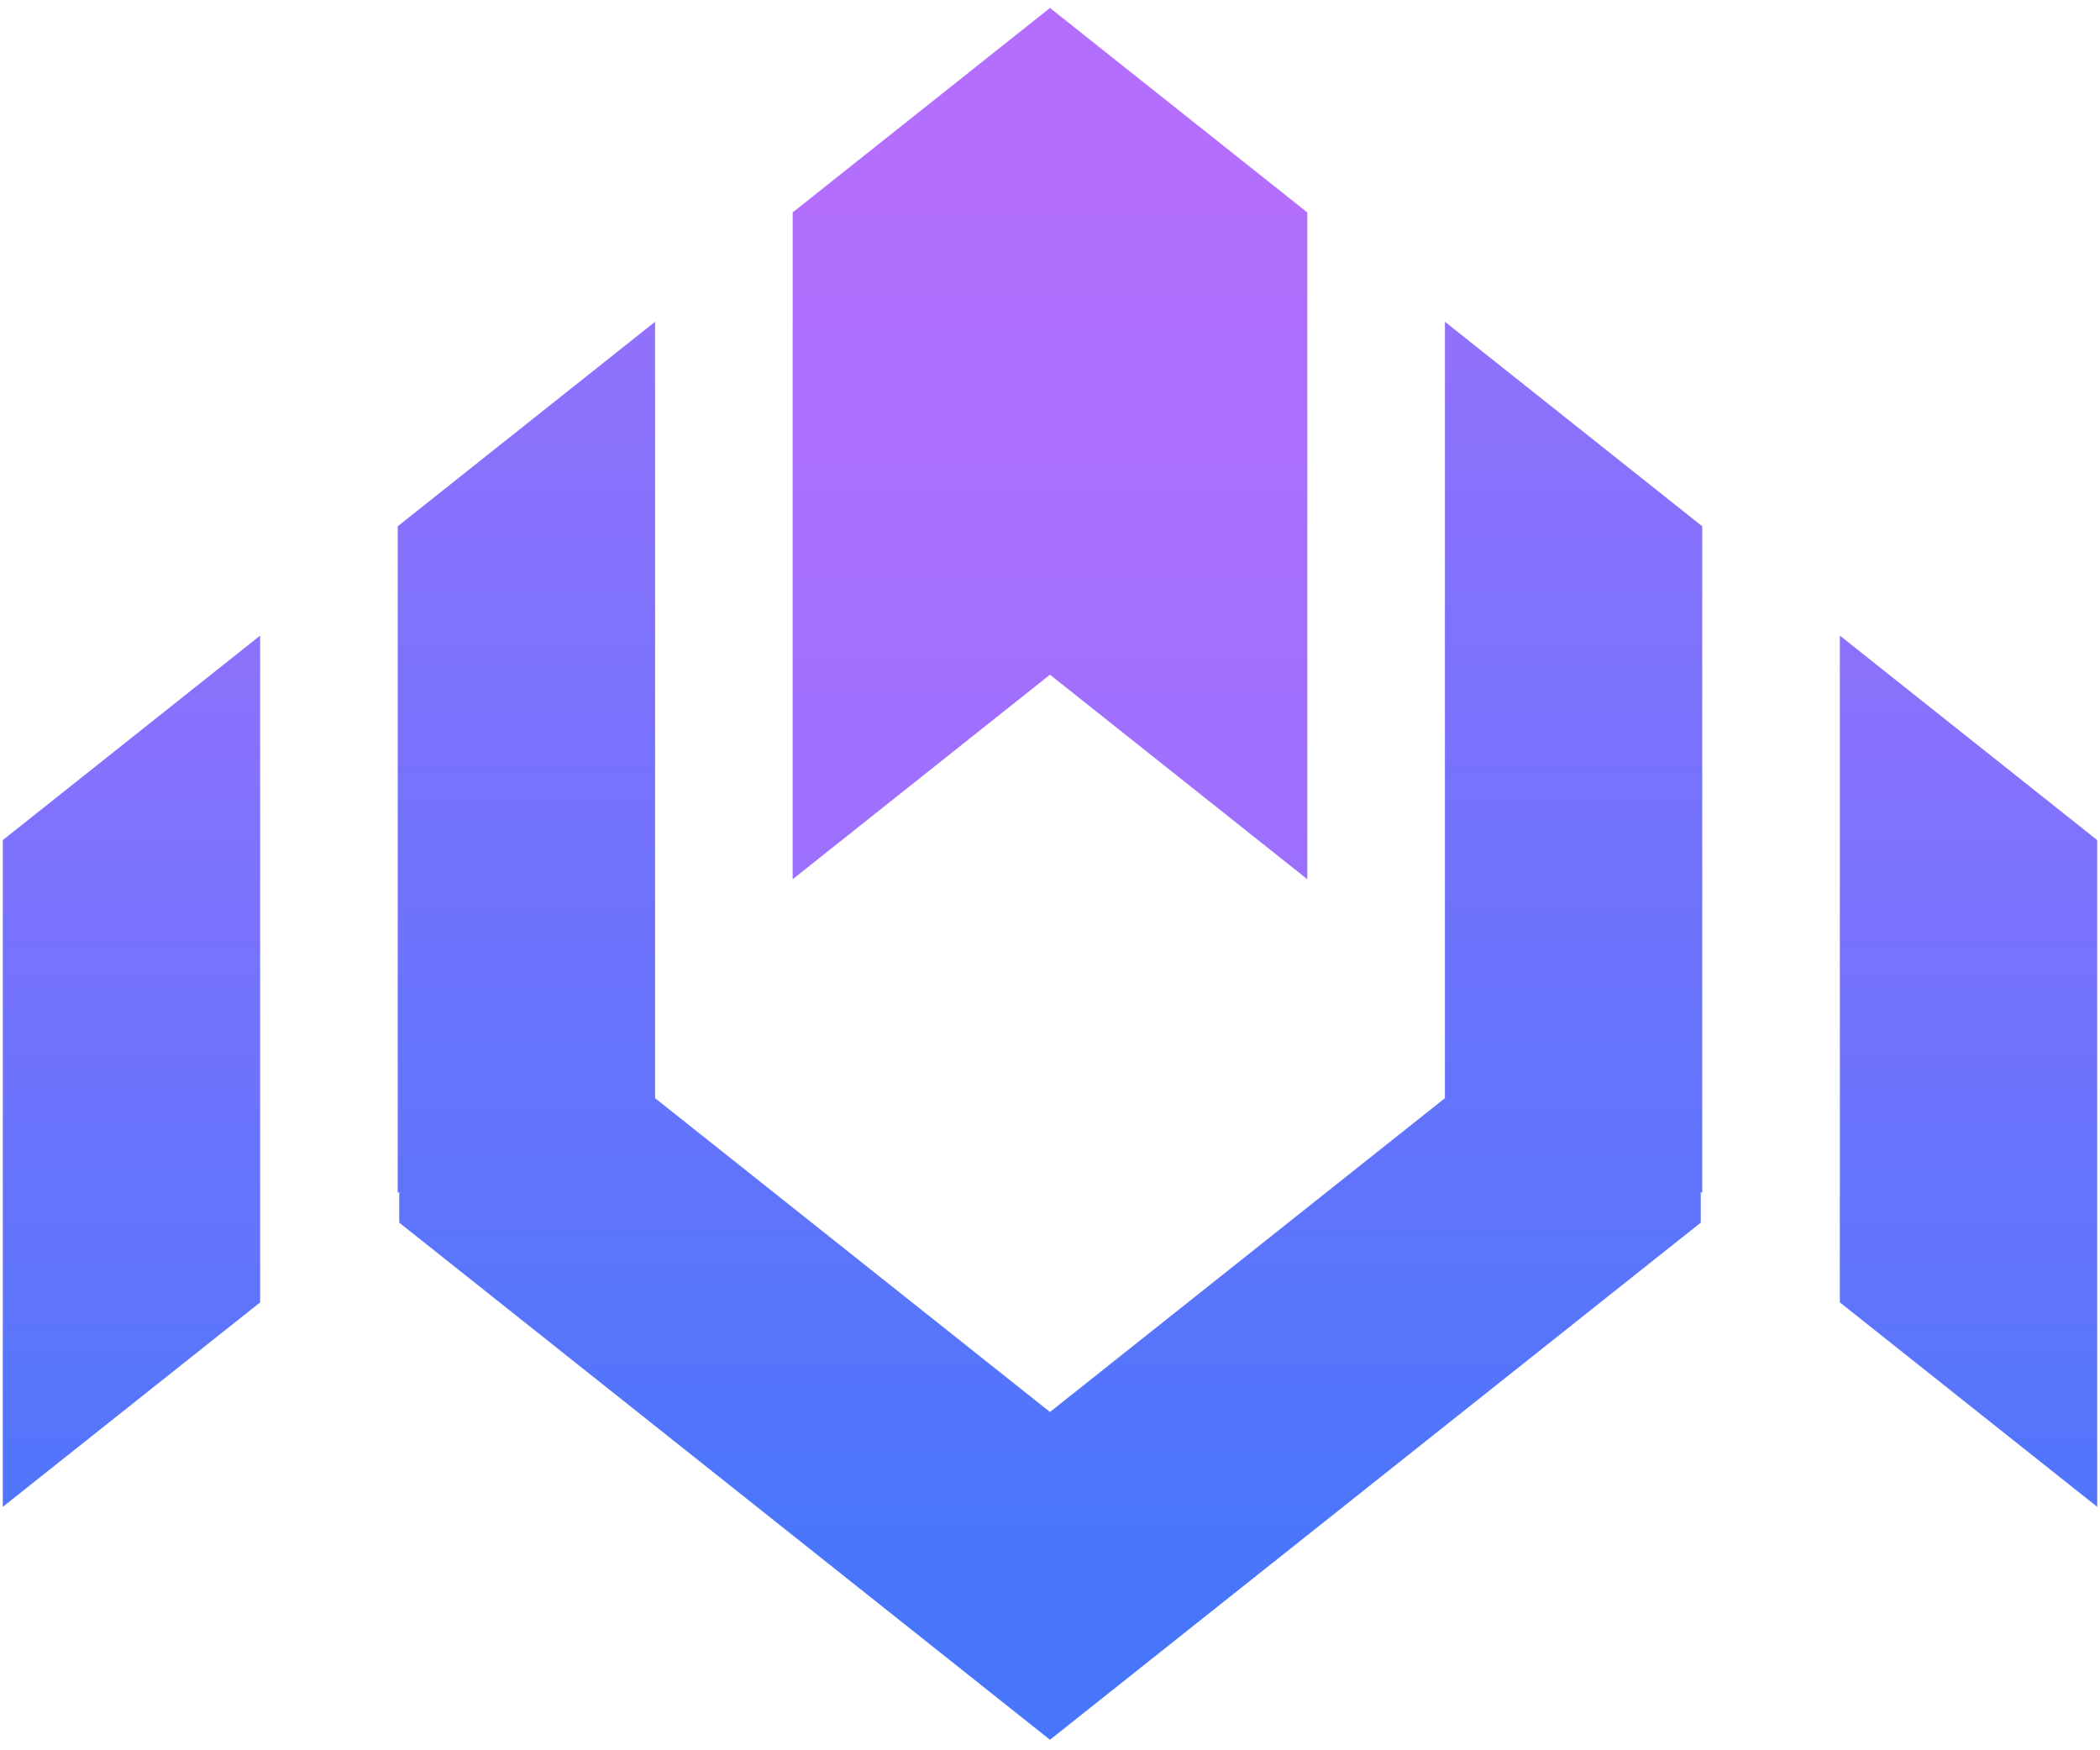
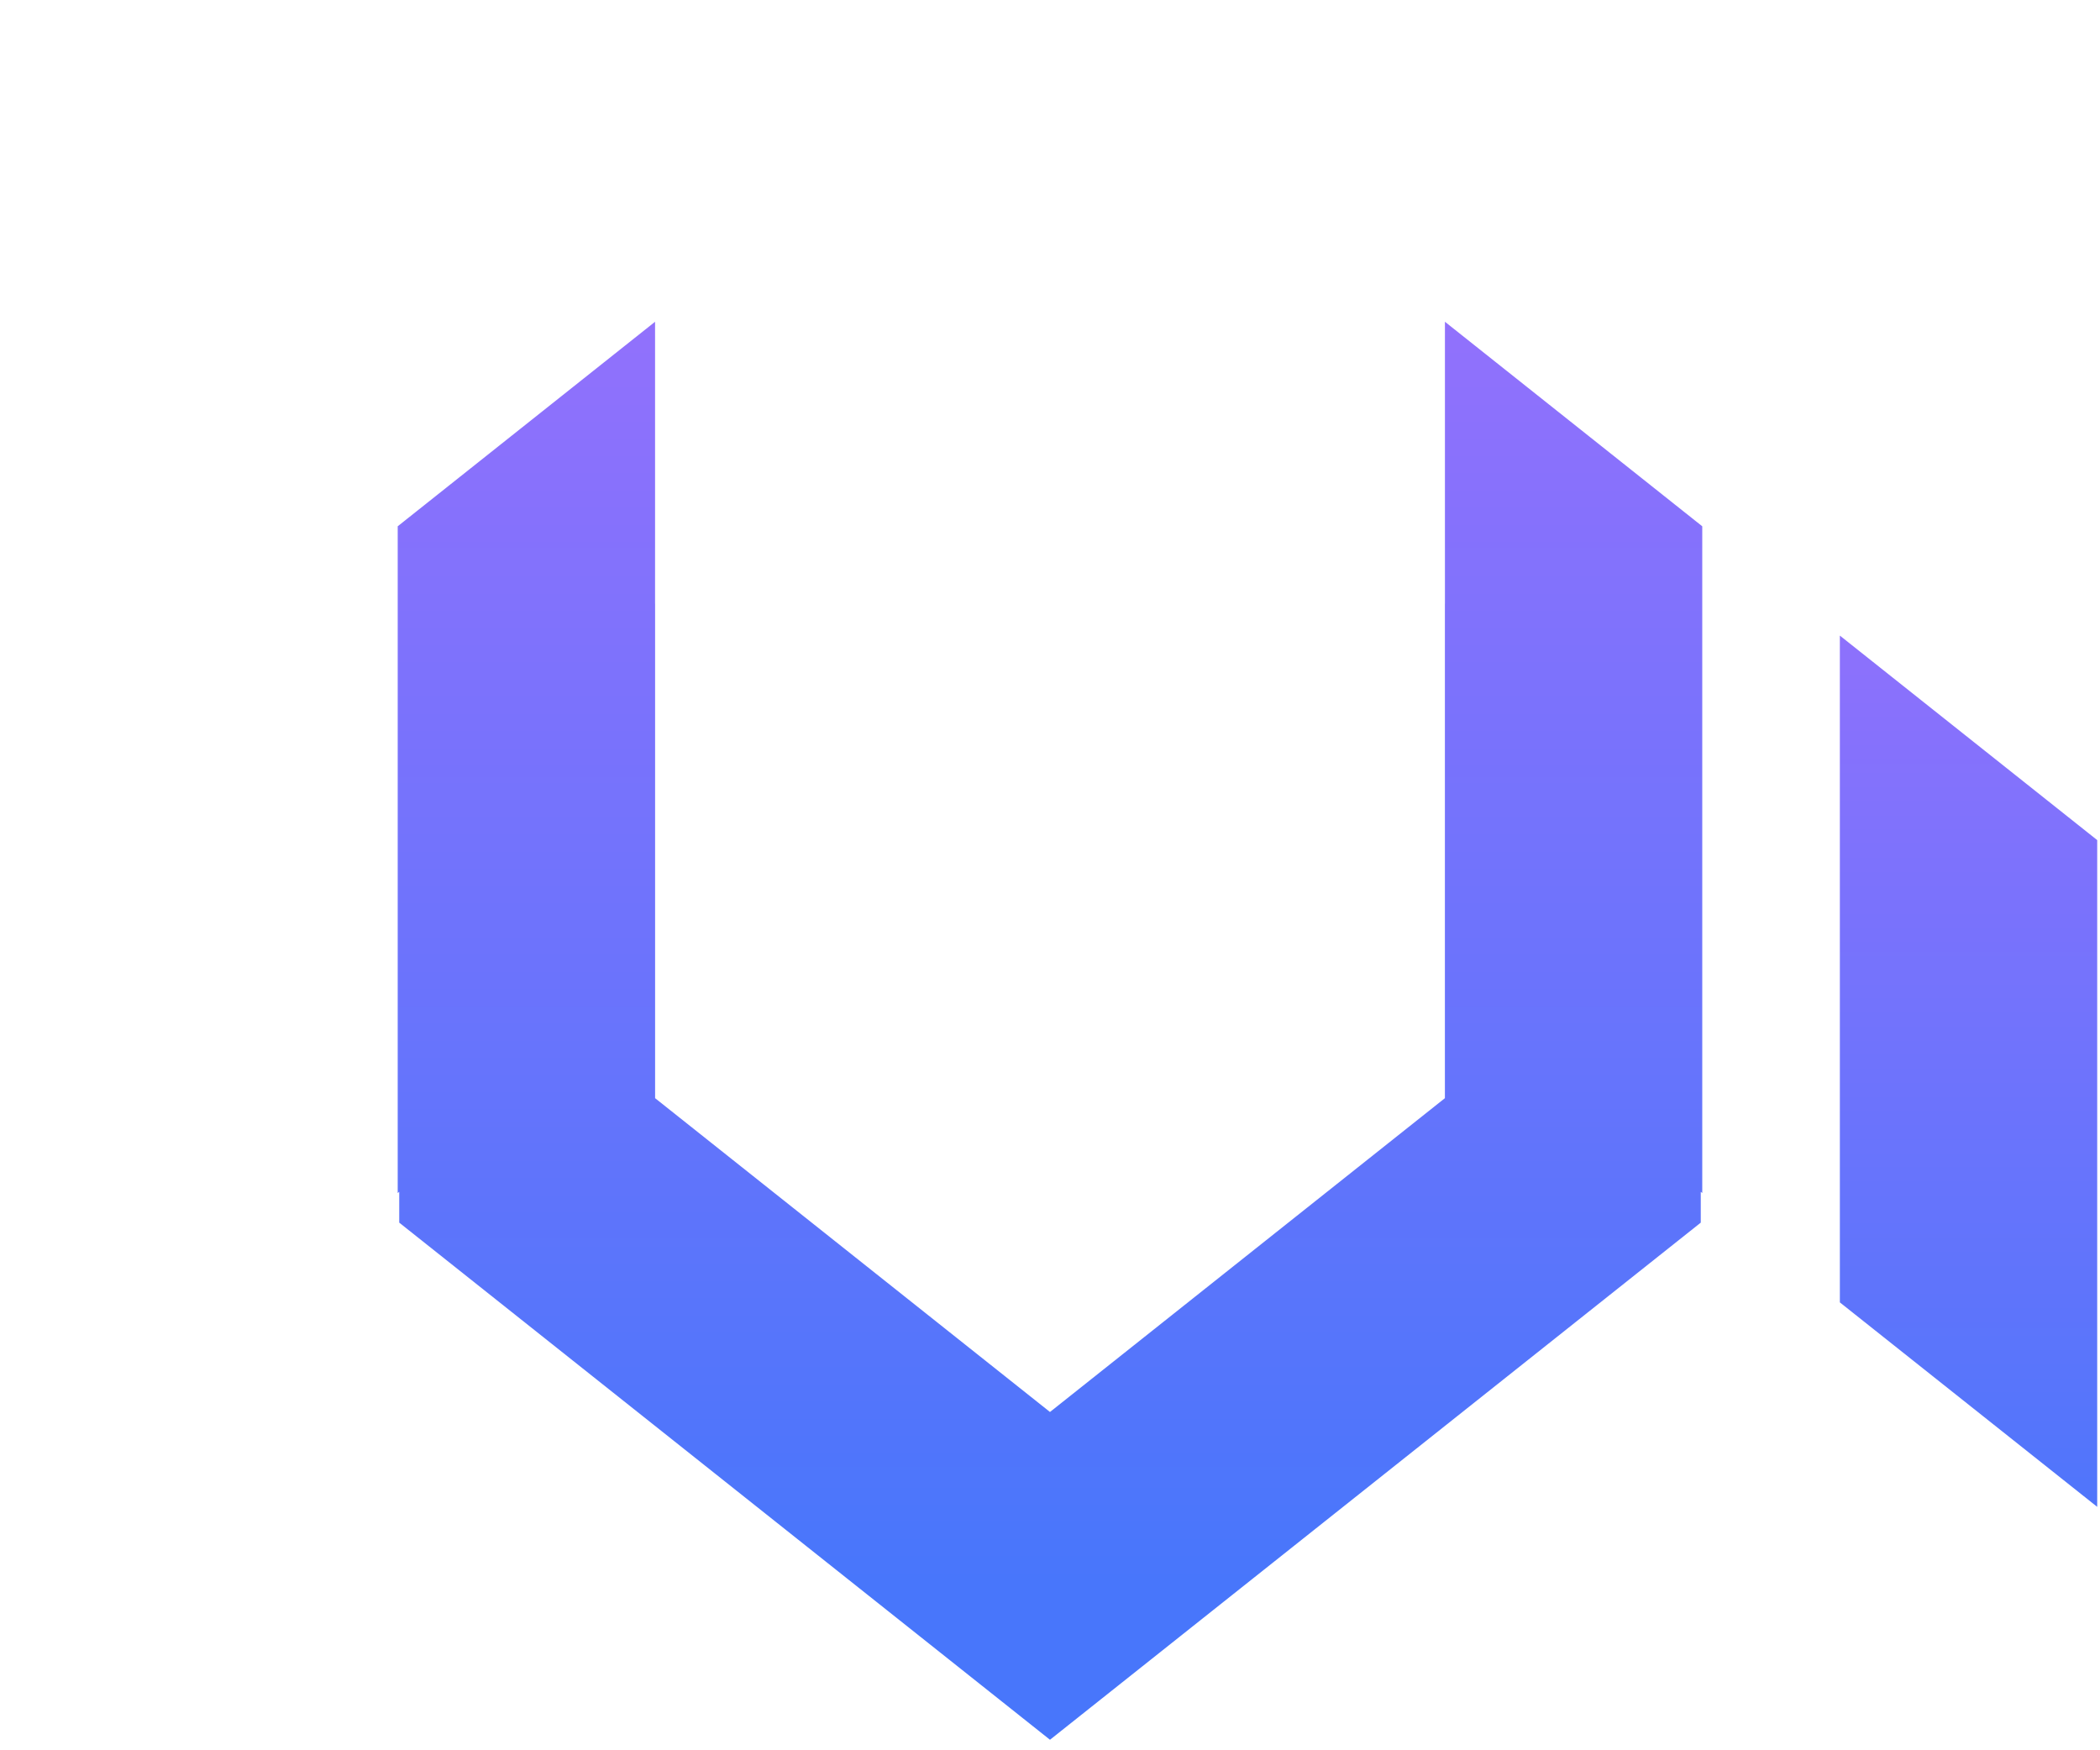
<svg xmlns="http://www.w3.org/2000/svg" width="198" height="165" viewBox="0 0 198 165" fill="none">
-   <path d="M0.263 142.052L24.528 122.777V59.917L0.263 79.197V142.052Z" fill="url(#paint0_linear_5_23724)" />
-   <path d="M123.262 82.885V20.026L98.998 0.75L74.737 20.026V82.885L98.998 63.605L123.262 82.885Z" fill="url(#paint1_linear_5_23724)" />
  <path d="M136.237 56.913H136.233V103.526L98.998 133.109L61.767 103.526V56.913H61.763V30.333L37.498 49.613V112.468L37.642 112.354V115.259L98.998 164.008L160.358 115.259V112.354L160.498 112.468V49.613L136.237 30.333V56.913Z" fill="url(#paint2_linear_5_23724)" />
  <path d="M173.472 59.917V122.777L197.737 142.052V79.197L173.472 59.917Z" fill="url(#paint3_linear_5_23724)" />
  <defs>
    <linearGradient id="paint0_linear_5_23724" x1="185.605" y1="9.875" x2="185.605" y2="151.828" gradientUnits="userSpaceOnUse">
      <stop stop-color="#B36EFD" />
      <stop offset="1" stop-color="#4876FB" />
    </linearGradient>
    <linearGradient id="paint1_linear_5_23724" x1="98.991" y1="18.888" x2="98.991" y2="301.045" gradientUnits="userSpaceOnUse">
      <stop stop-color="#B36EFD" />
      <stop offset="1" stop-color="#4876FB" />
    </linearGradient>
    <linearGradient id="paint2_linear_5_23724" x1="99" y1="-24.236" x2="99" y2="149.132" gradientUnits="userSpaceOnUse">
      <stop stop-color="#B36EFD" />
      <stop offset="1" stop-color="#4876FB" />
    </linearGradient>
    <linearGradient id="paint3_linear_5_23724" x1="185.604" y1="9.875" x2="185.604" y2="151.828" gradientUnits="userSpaceOnUse">
      <stop stop-color="#B36EFD" />
      <stop offset="1" stop-color="#4876FB" />
    </linearGradient>
  </defs>
</svg>